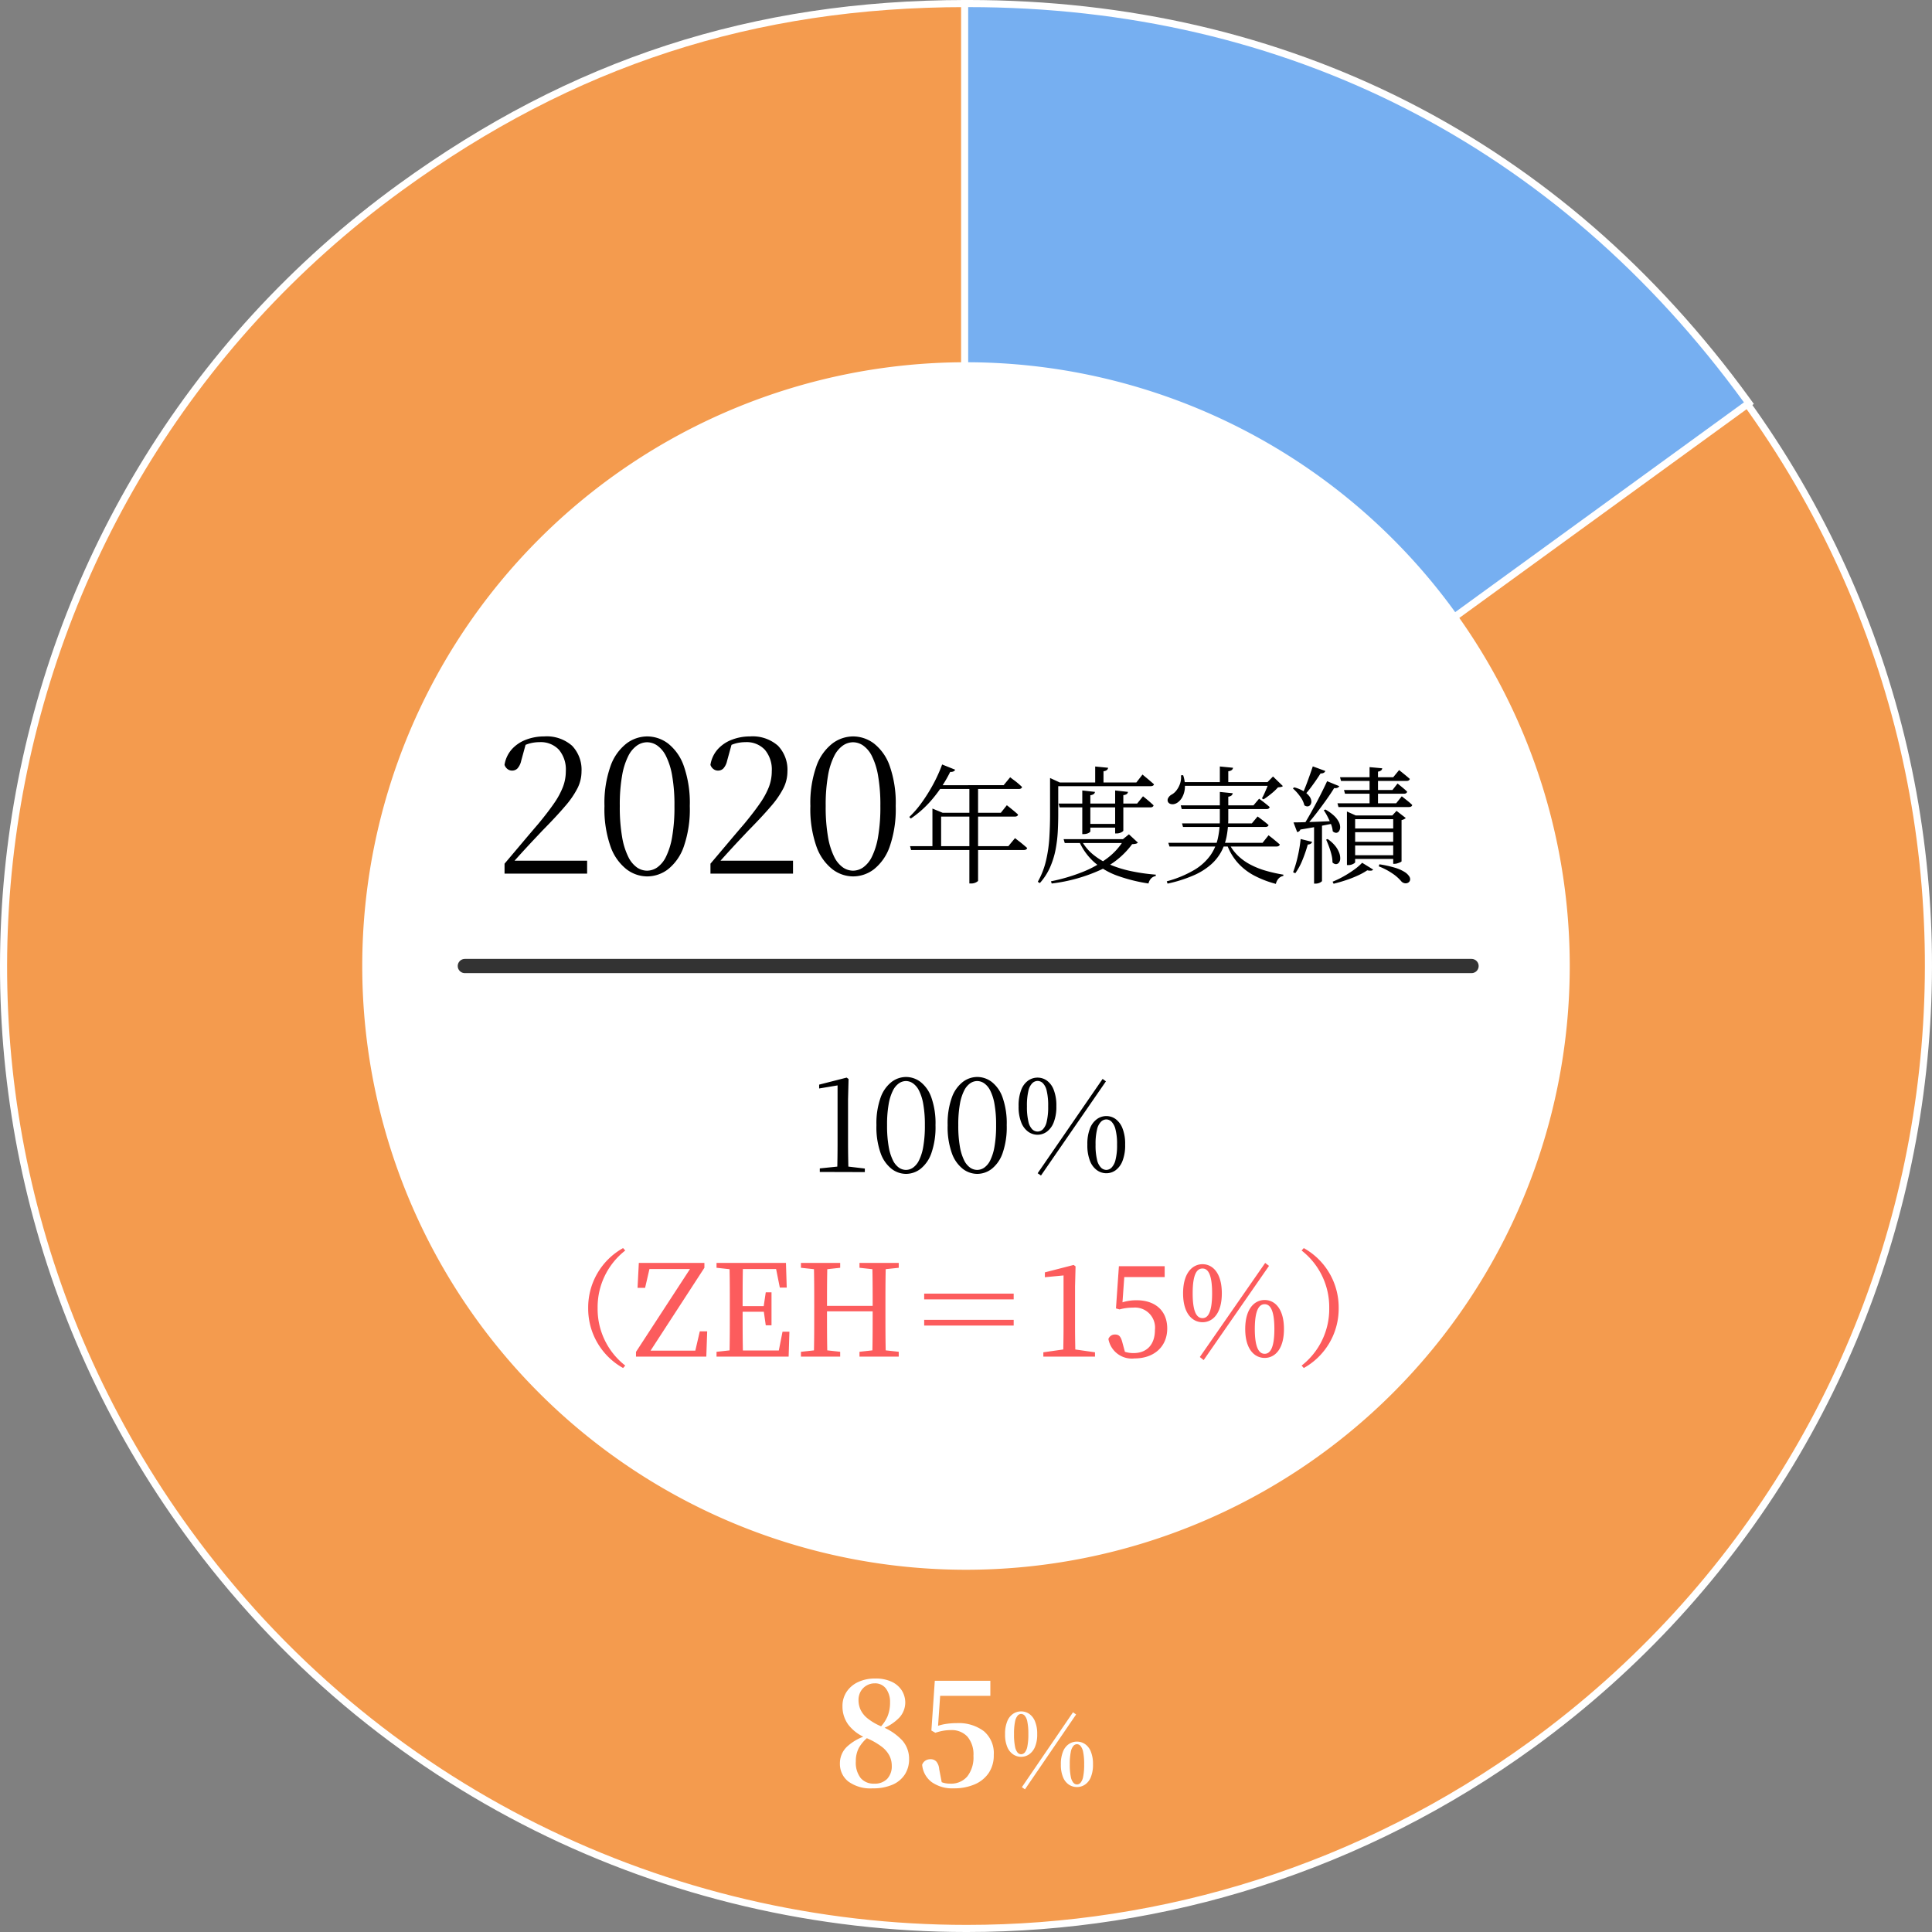
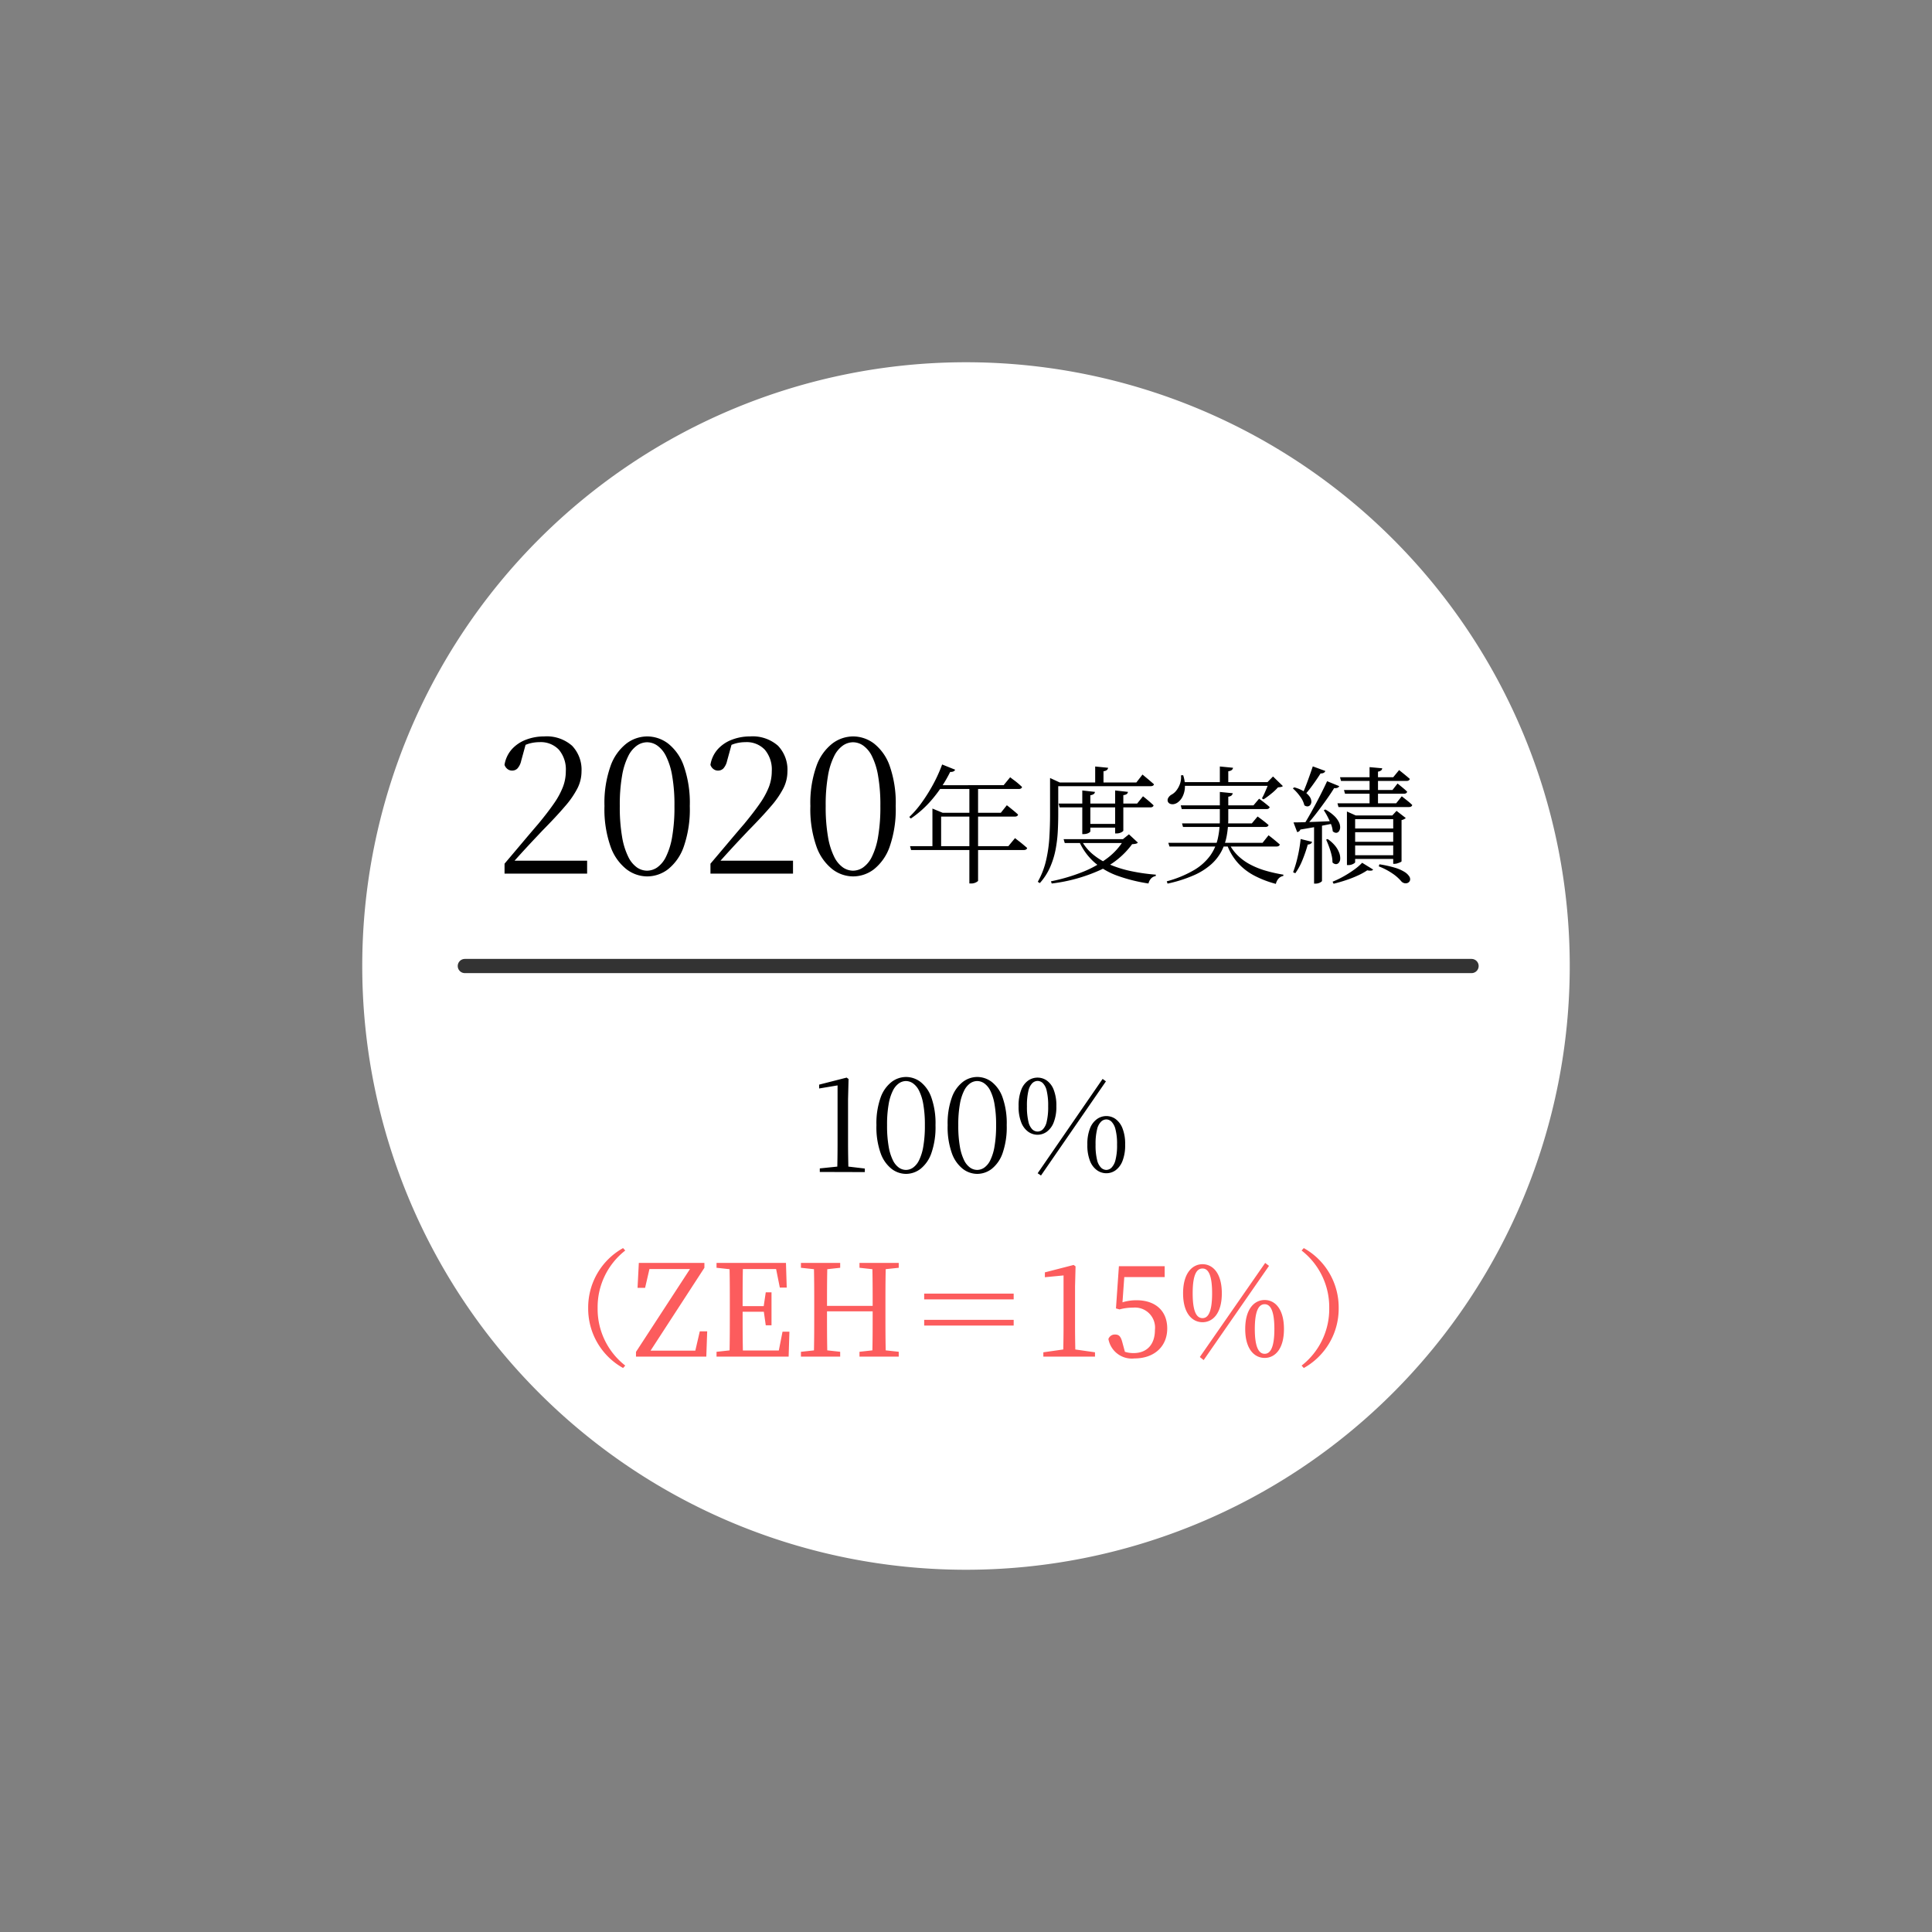
<svg xmlns="http://www.w3.org/2000/svg" width="271.999" height="272" viewBox="0 0 271.999 272">
  <rect x="0" y="0" width="271.999" height="272" fill="#808080" stroke="none" />
  <g id="zeh_graph_new_2020" transform="translate(9854.999 -11947)">
    <g id="パス_18506" data-name="パス 18506" transform="translate(-9854 11947.998)" fill="#f49b4e">
-       <path d="M 135.104 270.502 C 124.656 270.502 114.198 269.292 104.018 266.906 C 93.792 264.509 83.853 260.926 74.478 256.256 C 64.936 251.503 55.968 245.618 47.823 238.763 C 39.438 231.707 31.889 223.59 25.386 214.64 C 19.983 207.202 15.332 199.225 11.564 190.93 C 7.89 182.845 5.01 174.361 3.001 165.712 C 1.029 157.221 -0.122 148.486 -0.42 139.749 C -0.716 131.096 -0.178 122.366 1.178 113.801 C 2.534 105.237 4.72 96.768 7.676 88.63 C 10.659 80.413 14.453 72.461 18.952 64.995 C 23.535 57.39 28.896 50.211 34.888 43.657 C 41.036 36.933 47.924 30.783 55.361 25.38 C 61.4 20.992 67.606 17.136 73.807 13.917 C 80.042 10.681 86.512 7.965 93.037 5.844 C 99.563 3.724 106.394 2.118 113.34 1.071 C 120.248 0.03 127.536 -0.498 135 -0.498 L 135.5 -0.498 L 135.5 0.002 L 135.5 134.016 L 243.916 55.245 L 244.32 54.951 L 244.614 55.356 C 250.017 62.793 254.668 70.77 258.437 79.065 C 262.11 87.15 264.991 95.634 266.999 104.283 C 268.971 112.774 270.122 121.51 270.421 130.246 C 270.717 138.9 270.179 147.63 268.823 156.194 C 267.466 164.758 265.28 173.227 262.325 181.365 C 259.341 189.582 255.547 197.534 251.048 205.001 C 246.466 212.605 241.104 219.784 235.112 226.338 C 228.965 233.062 222.077 239.212 214.64 244.615 C 202.871 253.166 189.942 259.725 176.212 264.11 C 162.933 268.351 149.105 270.501 135.111 270.502 C 135.109 270.502 135.106 270.502 135.104 270.502 Z" stroke="none" />
-       <path d="M 135 0.002 C 105.179 0.002 79.781 8.255 55.655 25.785 C -4.66 69.607 -18.03 154.029 25.791 214.346 C 52.205 250.704 93.365 270.002 135.111 270.002 C 162.62 270.002 190.388 261.618 214.346 244.211 C 274.661 200.388 288.031 115.967 244.21 55.649 L 135 134.998 L 135 0.002 M 135 -0.998 L 136 -0.998 L 136 133.035 L 244.431 54.253 L 245.019 55.062 C 250.442 62.526 255.109 70.532 258.892 78.858 C 262.579 86.973 265.471 95.489 267.486 104.17 C 269.466 112.693 270.621 121.46 270.921 130.229 C 271.218 138.914 270.678 147.676 269.317 156.272 C 267.955 164.868 265.761 173.368 262.795 181.536 C 259.8 189.783 255.992 197.764 251.476 205.259 C 246.877 212.892 241.495 220.097 235.481 226.675 C 229.311 233.425 222.398 239.597 214.934 245.02 C 203.121 253.602 190.145 260.185 176.364 264.587 C 163.036 268.844 149.156 271.002 135.111 271.002 C 124.622 271.002 114.123 269.788 103.904 267.392 C 93.64 264.986 83.664 261.39 74.256 256.703 C 64.678 251.932 55.676 246.025 47.501 239.146 C 39.085 232.063 31.508 223.917 24.982 214.933 C 19.559 207.469 14.891 199.463 11.108 191.137 C 7.421 183.022 4.53 174.506 2.514 165.825 C 0.535 157.303 -0.62 148.535 -0.92 139.766 C -1.217 131.081 -0.677 122.319 0.684 113.723 C 2.045 105.128 4.24 96.627 7.206 88.459 C 10.2 80.212 14.008 72.231 18.524 64.737 C 23.124 57.104 28.505 49.898 34.519 43.32 C 40.69 36.571 47.603 30.399 55.067 24.976 C 61.126 20.573 67.354 16.703 73.577 13.473 C 79.836 10.224 86.331 7.498 92.883 5.369 C 99.434 3.24 106.292 1.628 113.265 0.577 C 120.198 -0.468 127.511 -0.998 135 -0.998 Z" stroke="none" fill="#fff" />
-     </g>
+       </g>
    <g id="パス_18507" data-name="パス 18507" transform="translate(-9836.387 11947.998)" fill="#76aff1">
-       <path d="M 117.196 135.979 L 117.196 134.998 L 117.196 0.002 L 117.196 -0.498 L 117.696 -0.498 C 128.832 -0.498 139.717 0.72 150.048 3.121 C 160.321 5.508 170.211 9.104 179.445 13.809 C 188.678 18.514 197.4 24.402 205.37 31.309 C 213.385 38.256 220.768 46.346 227.314 55.356 L 227.607 55.76 L 227.203 56.054 L 117.99 135.402 L 117.196 135.979 Z" stroke="none" />
-       <path d="M 117.696 134.998 L 226.909 55.649 C 200.616 19.46 162.429 0.002 117.696 0.002 L 117.696 134.998 M 116.696 136.96 L 116.696 -0.998 L 117.696 -0.998 C 128.87 -0.998 139.793 0.224 150.161 2.634 C 160.474 5.03 170.402 8.641 179.672 13.364 C 188.941 18.087 197.697 23.997 205.698 30.931 C 213.742 37.903 221.15 46.022 227.718 55.062 L 228.306 55.871 L 116.696 136.96 Z" stroke="none" fill="#fff" />
-     </g>
+       </g>
    <path id="パス_18615" data-name="パス 18615" d="M85,0A85,85,0,1,1,0,85,85,85,0,0,1,85,0Z" transform="translate(-9804 11998)" fill="#fff" />
    <path id="パス_18616" data-name="パス 18616" d="M-63.326,0V-1.4q1.3-1.534,2.535-3t2.2-2.587q1.378-1.664,2.236-2.912A11.1,11.1,0,0,0-55.1-12.22a6.2,6.2,0,0,0,.4-2.21,4.309,4.309,0,0,0-.975-3.016,3.5,3.5,0,0,0-2.717-1.066,5.461,5.461,0,0,0-1.443.195,5.538,5.538,0,0,0-1.521.715l1.066-.806-.7,2.548a2.323,2.323,0,0,1-.52,1.053,1.05,1.05,0,0,1-.754.3,1.035,1.035,0,0,1-.65-.221,1.253,1.253,0,0,1-.416-.585,4.31,4.31,0,0,1,1.04-2.21,5.128,5.128,0,0,1,2-1.339,7.032,7.032,0,0,1,2.522-.455,5.4,5.4,0,0,1,3.952,1.313,4.874,4.874,0,0,1,1.326,3.627,5.275,5.275,0,0,1-.559,2.34,12.681,12.681,0,0,1-1.768,2.561Q-56.02-8.06-58.022-6.032q-.39.416-1.066,1.131T-60.6-3.276q-.832.91-1.69,1.872l.234-.806v.39H-51.7V0Zm20.072.39A4.834,4.834,0,0,1-46.166-.624,7.034,7.034,0,0,1-48.4-3.809a15.8,15.8,0,0,1-.858-5.707,15.511,15.511,0,0,1,.858-5.642,6.944,6.944,0,0,1,2.236-3.159,4.874,4.874,0,0,1,2.912-1,4.891,4.891,0,0,1,2.951,1,6.912,6.912,0,0,1,2.21,3.159,15.729,15.729,0,0,1,.845,5.642,16.017,16.017,0,0,1-.845,5.707A7,7,0,0,1-40.3-.624,4.85,4.85,0,0,1-43.254.39Zm0-.806a2.541,2.541,0,0,0,1.417-.455,3.922,3.922,0,0,0,1.235-1.5,10.056,10.056,0,0,0,.871-2.8,24.474,24.474,0,0,0,.325-4.355,23.671,23.671,0,0,0-.325-4.277,9.838,9.838,0,0,0-.871-2.756,3.938,3.938,0,0,0-1.235-1.482,2.541,2.541,0,0,0-1.417-.455,2.541,2.541,0,0,0-1.417.455,3.938,3.938,0,0,0-1.235,1.482,9.838,9.838,0,0,0-.871,2.756A23.671,23.671,0,0,0-47.1-9.516a24.474,24.474,0,0,0,.325,4.355,10.055,10.055,0,0,0,.871,2.8,3.922,3.922,0,0,0,1.235,1.5A2.541,2.541,0,0,0-43.254-.416ZM-34.336,0V-1.4q1.3-1.534,2.535-3t2.2-2.587q1.378-1.664,2.236-2.912a11.1,11.1,0,0,0,1.261-2.314,6.2,6.2,0,0,0,.4-2.21,4.309,4.309,0,0,0-.975-3.016A3.5,3.5,0,0,0-29.4-18.512a5.461,5.461,0,0,0-1.443.195,5.538,5.538,0,0,0-1.521.715l1.066-.806L-32-15.86a2.323,2.323,0,0,1-.52,1.053,1.05,1.05,0,0,1-.754.3,1.035,1.035,0,0,1-.65-.221,1.253,1.253,0,0,1-.416-.585,4.31,4.31,0,0,1,1.04-2.21,5.128,5.128,0,0,1,2-1.339,7.032,7.032,0,0,1,2.522-.455,5.4,5.4,0,0,1,3.952,1.313,4.874,4.874,0,0,1,1.326,3.627,5.275,5.275,0,0,1-.559,2.34,12.681,12.681,0,0,1-1.768,2.561Q-27.03-8.06-29.032-6.032q-.39.416-1.066,1.131t-1.508,1.625q-.832.91-1.69,1.872l.234-.806v.39h10.348V0Zm20.072.39A4.834,4.834,0,0,1-17.176-.624a7.034,7.034,0,0,1-2.236-3.185,15.8,15.8,0,0,1-.858-5.707,15.511,15.511,0,0,1,.858-5.642,6.944,6.944,0,0,1,2.236-3.159,4.874,4.874,0,0,1,2.912-1,4.891,4.891,0,0,1,2.951,1A6.912,6.912,0,0,1-9.1-15.158a15.729,15.729,0,0,1,.845,5.642A16.017,16.017,0,0,1-9.1-3.809a7,7,0,0,1-2.21,3.185A4.85,4.85,0,0,1-14.264.39Zm0-.806a2.541,2.541,0,0,0,1.417-.455,3.922,3.922,0,0,0,1.235-1.5,10.056,10.056,0,0,0,.871-2.8,24.474,24.474,0,0,0,.325-4.355,23.671,23.671,0,0,0-.325-4.277,9.838,9.838,0,0,0-.871-2.756,3.938,3.938,0,0,0-1.235-1.482,2.541,2.541,0,0,0-1.417-.455,2.541,2.541,0,0,0-1.417.455,3.938,3.938,0,0,0-1.235,1.482,9.838,9.838,0,0,0-.871,2.756,23.67,23.67,0,0,0-.325,4.277,24.474,24.474,0,0,0,.325,4.355,10.056,10.056,0,0,0,.871,2.8,3.922,3.922,0,0,0,1.235,1.5A2.541,2.541,0,0,0-14.264-.416ZM-6.236-3.87H7.606L8.542-5l.171.135q.171.135.441.342t.558.45q.288.243.54.459-.072.288-.486.288H-6.092Zm8.352-8.586H3.34V1.008q0,.054-.279.216a1.484,1.484,0,0,1-.747.162h-.2Zm-4.59,3.888H6.544L7.39-9.63l.162.126q.162.126.405.324t.513.423q.27.225.5.441-.054.288-.486.288H-2.474Zm-.612,0v-.594l1.44.594h-.216v5.022H-3.086Zm1.368-6.8,1.836.738a.55.55,0,0,1-.234.234.873.873,0,0,1-.468.072,18.891,18.891,0,0,1-2.5,3.816A14.675,14.675,0,0,1-6.128-7.758l-.216-.216a13.972,13.972,0,0,0,1.71-1.971A23.621,23.621,0,0,0-3.023-12.5,20.893,20.893,0,0,0-1.718-15.372Zm-.7,2.916H6.94l.918-1.116.162.126q.162.126.432.324T9-12.681q.279.243.531.477a.339.339,0,0,1-.153.216.6.6,0,0,1-.315.072H-2.672Zm20.214,7.6a6.762,6.762,0,0,0,1.665,2.1,9.525,9.525,0,0,0,2.394,1.458,16.1,16.1,0,0,0,3,.936,26.444,26.444,0,0,0,3.51.5l-.018.2A1.147,1.147,0,0,0,27.7.675a1.579,1.579,0,0,0-.369.711A22.9,22.9,0,0,1,22.987.306,10.221,10.221,0,0,1,19.7-1.6a8.592,8.592,0,0,1-2.178-3.06Zm6.138,0h-.2l.846-.684,1.26,1.17a.6.6,0,0,1-.279.153,2.833,2.833,0,0,1-.531.063A11.445,11.445,0,0,1,20.521-.5a23.271,23.271,0,0,1-6.813,1.89L13.6,1.08a25.6,25.6,0,0,0,4.419-1.3,14.788,14.788,0,0,0,3.537-1.971A9,9,0,0,0,23.932-4.86Zm-8.55,0h9.324v.54H15.544Zm2.628-6.858,1.782.2a.424.424,0,0,1-.162.3,1.05,1.05,0,0,1-.486.171v5.094q0,.054-.135.153a1.123,1.123,0,0,1-.351.162,1.536,1.536,0,0,1-.432.063H18.01Zm4.626,0,1.8.2a.424.424,0,0,1-.162.3.943.943,0,0,1-.486.153v5q0,.054-.135.153a1.275,1.275,0,0,1-.351.171,1.414,1.414,0,0,1-.45.072h-.216ZM18.37-7h5.076v.522H18.37ZM14.68-9.864H25.732l.828-1.026.252.2q.252.2.6.5t.639.576q-.072.288-.468.288H14.824Zm5.148-5.22,1.818.18a.475.475,0,0,1-.171.315.857.857,0,0,1-.477.171v1.944h-1.17Zm-5.886,2.25H25.624l.864-1.116.162.135.414.342q.252.207.522.441l.522.45q-.072.27-.486.27H13.942Zm-.468,0v-.63l1.368.63h-.216v4.5q0,1.116-.063,2.376a18.77,18.77,0,0,1-.306,2.547,11.607,11.607,0,0,1-.774,2.5,8.38,8.38,0,0,1-1.449,2.241l-.288-.18a11.24,11.24,0,0,0,1.161-2.988,19.326,19.326,0,0,0,.468-3.231q.1-1.647.1-3.267Zm18.4,3.222H42.112l.792-.936.261.189q.261.189.6.459t.63.522q-.072.288-.45.288H32.014Zm.18,2.538h9.828l.81-.972.261.189q.261.189.621.468t.666.549q-.072.27-.486.27H32.194ZM30.124-4.338H43.39L44.236-5.4l.27.207q.27.207.639.513t.675.576q-.072.288-.5.288H30.286ZM37.378-11.5l1.818.18a.585.585,0,0,1-.162.306.861.861,0,0,1-.468.18v3.258a13.666,13.666,0,0,1-.225,2.286,7.665,7.665,0,0,1-.72,2.115,6.654,6.654,0,0,1-1.458,1.863A9.293,9.293,0,0,1,33.706.234a19.153,19.153,0,0,1-3.69,1.17l-.108-.324a15.407,15.407,0,0,0,3.87-1.6,7.555,7.555,0,0,0,2.25-2.025A6.7,6.7,0,0,0,37.09-4.932a12.168,12.168,0,0,0,.288-2.682Zm1.3,7.272a6.378,6.378,0,0,0,1.233,1.683,7.561,7.561,0,0,0,1.746,1.26,11.382,11.382,0,0,0,2.178.873,21.416,21.416,0,0,0,2.493.558l-.018.18a1.156,1.156,0,0,0-.666.369,1.665,1.665,0,0,0-.378.747A14.31,14.31,0,0,1,42.229.279a8.369,8.369,0,0,1-2.3-1.773,8.049,8.049,0,0,1-1.539-2.574Zm-6.7-8.658h12.96v.522H31.978Zm5.4-2.2,1.854.18a.475.475,0,0,1-.171.315.886.886,0,0,1-.495.171v1.872H37.378Zm6.912,2.2h-.2l.774-.792,1.386,1.35a.508.508,0,0,1-.261.126,3.211,3.211,0,0,1-.423.054,7.737,7.737,0,0,1-.945.891,12.111,12.111,0,0,1-1.089.8L43.3-10.6a7.422,7.422,0,0,0,.369-.729q.189-.423.36-.837A7.407,7.407,0,0,0,44.29-12.888Zm-12.384-.954.306-.018a4.611,4.611,0,0,1,.243,1.818,3.248,3.248,0,0,1-.369,1.278,2.188,2.188,0,0,1-.666.756,1.339,1.339,0,0,1-.5.216.948.948,0,0,1-.5-.027.593.593,0,0,1-.342-.279.6.6,0,0,1,.036-.567,1.218,1.218,0,0,1,.432-.441,2.136,2.136,0,0,0,.72-.612,3.28,3.28,0,0,0,.513-.963A2.778,2.778,0,0,0,31.906-13.842Zm22.392.27h7.488l.828-1.008.261.207q.261.207.6.486t.648.549q-.072.288-.486.288h-9.2Zm.558,1.8h6.822l.72-.918.234.189q.234.189.549.45t.567.513q-.072.288-.468.288H55ZM53.938-9.9H62.2l.792-.99.252.2.6.477a7.317,7.317,0,0,1,.621.549q-.072.288-.468.288H54.082Zm4.518-5.094,1.782.162a.437.437,0,0,1-.153.3.924.924,0,0,1-.441.171v4.716H58.456ZM55.27-8.19v-.558l1.242.558h5.814v.522h-5.9V-1.6q0,.054-.144.153a1.471,1.471,0,0,1-.351.171,1.39,1.39,0,0,1-.459.072h-.2Zm6.516,0H61.66l.594-.648,1.3,1.008a1.092,1.092,0,0,1-.234.162,1.164,1.164,0,0,1-.36.126v5.8q0,.054-.171.135a3.229,3.229,0,0,1-.4.153,1.391,1.391,0,0,1-.423.072h-.18ZM55.918-6.354h6.39v.522h-6.39Zm0,1.872h6.39v.522h-6.39Zm0,1.89h6.39v.522h-6.39Zm3.924,1.278a15.85,15.85,0,0,1,2.2.486,5.433,5.433,0,0,1,1.332.585,2.119,2.119,0,0,1,.657.612A.718.718,0,0,1,64.162.9a.559.559,0,0,1-.252.36.7.7,0,0,1-.459.1.858.858,0,0,1-.495-.243A6.045,6.045,0,0,0,61.723.009a9.555,9.555,0,0,0-1.971-1.035Zm-2.43-.216,1.548.954a.349.349,0,0,1-.279.153,1.713,1.713,0,0,1-.549-.045,8.946,8.946,0,0,1-1.3.72,15.779,15.779,0,0,1-1.665.657q-.891.3-1.773.513l-.144-.288A12.811,12.811,0,0,0,54.865.351,15.661,15.661,0,0,0,56.341-.6,7.392,7.392,0,0,0,57.412-1.53ZM50.644-6.966l1.116-.09V1.026q0,.072-.261.225a1.364,1.364,0,0,1-.693.153h-.162Zm-.18-8.136,1.764.648a.473.473,0,0,1-.225.261.767.767,0,0,1-.441.081q-.5.792-1.116,1.638a16.7,16.7,0,0,1-1.17,1.458l-.288-.162q.342-.738.738-1.818T50.464-15.1Zm2.016,2.088,1.71.7a.493.493,0,0,1-.252.225.879.879,0,0,1-.468.045q-.45.738-1.116,1.674t-1.4,1.89q-.738.954-1.458,1.746h-.378q.558-.9,1.17-2t1.188-2.223Q52.048-12.078,52.48-13.014Zm-4.734,5.8q.54,0,1.449-.027t2.052-.072q1.143-.045,2.331-.1l.018.306-2.052.4q-1.206.234-2.826.5a.532.532,0,0,1-.2.261.631.631,0,0,1-.252.1Zm.108-4.932a4.924,4.924,0,0,1,1.359.567,2.812,2.812,0,0,1,.765.684,1.357,1.357,0,0,1,.279.657.788.788,0,0,1-.108.513.547.547,0,0,1-.36.252.685.685,0,0,1-.513-.153,3.388,3.388,0,0,0-.621-1.269,6.559,6.559,0,0,0-1-1.107Zm4.374,3.114a6.084,6.084,0,0,1,1.251.9,3.108,3.108,0,0,1,.657.873,1.607,1.607,0,0,1,.18.756.978.978,0,0,1-.171.54.489.489,0,0,1-.387.216.692.692,0,0,1-.486-.225,3.444,3.444,0,0,0-.252-1.008q-.216-.54-.477-1.044a8.709,8.709,0,0,0-.531-.9Zm.324,4.158a4.87,4.87,0,0,1,1.107,1.017,3.471,3.471,0,0,1,.54.972,2.09,2.09,0,0,1,.126.81.893.893,0,0,1-.207.549.517.517,0,0,1-.414.189.715.715,0,0,1-.468-.243,4.529,4.529,0,0,0-.144-1.1,10.764,10.764,0,0,0-.351-1.134q-.207-.558-.4-.972Zm-3.8,0,1.62.4a.5.5,0,0,1-.2.261.828.828,0,0,1-.414.117,19.867,19.867,0,0,1-.747,2.178A8.876,8.876,0,0,1,48-.054L47.692-.2a16.367,16.367,0,0,0,.648-2.187A20.186,20.186,0,0,0,48.754-4.878Z" transform="translate(-9720.64 12069.996)" />
    <path id="パス_18629" data-name="パス 18629" d="M-21.222,0V-.5l2.61-.27h1.3l2.43.288v.5Zm2.448,0q.054-2.07.054-4.14v-8.046l-2.592.432v-.54l3.87-.99.27.2-.072,2.844v6.1q0,1.026.018,2.07T-17.19,0ZM-9.09.27a3.347,3.347,0,0,1-2.016-.7,4.87,4.87,0,0,1-1.548-2.205,10.935,10.935,0,0,1-.594-3.951,10.739,10.739,0,0,1,.594-3.906,4.807,4.807,0,0,1,1.548-2.187,3.375,3.375,0,0,1,2.016-.693,3.386,3.386,0,0,1,2.043.693,4.785,4.785,0,0,1,1.53,2.187,10.889,10.889,0,0,1,.585,3.906,11.089,11.089,0,0,1-.585,3.951A4.848,4.848,0,0,1-7.047-.432,3.358,3.358,0,0,1-9.09.27Zm0-.558A1.759,1.759,0,0,0-8.109-.6a2.715,2.715,0,0,0,.855-1.035,6.962,6.962,0,0,0,.6-1.935,16.944,16.944,0,0,0,.225-3.015,16.387,16.387,0,0,0-.225-2.961,6.811,6.811,0,0,0-.6-1.908,2.726,2.726,0,0,0-.855-1.026A1.759,1.759,0,0,0-9.09-12.8a1.759,1.759,0,0,0-.981.315,2.726,2.726,0,0,0-.855,1.026,6.811,6.811,0,0,0-.6,1.908,16.387,16.387,0,0,0-.225,2.961,16.944,16.944,0,0,0,.225,3.015,6.962,6.962,0,0,0,.6,1.935A2.715,2.715,0,0,0-10.071-.6,1.759,1.759,0,0,0-9.09-.288ZM.936.27a3.347,3.347,0,0,1-2.016-.7A4.87,4.87,0,0,1-2.628-2.637a10.935,10.935,0,0,1-.594-3.951,10.739,10.739,0,0,1,.594-3.906A4.807,4.807,0,0,1-1.08-12.681a3.375,3.375,0,0,1,2.016-.693,3.386,3.386,0,0,1,2.043.693,4.785,4.785,0,0,1,1.53,2.187,10.889,10.889,0,0,1,.585,3.906,11.089,11.089,0,0,1-.585,3.951A4.848,4.848,0,0,1,2.979-.432,3.358,3.358,0,0,1,.936.27Zm0-.558A1.759,1.759,0,0,0,1.917-.6a2.715,2.715,0,0,0,.855-1.035,6.962,6.962,0,0,0,.6-1.935A16.944,16.944,0,0,0,3.6-6.588a16.387,16.387,0,0,0-.225-2.961,6.811,6.811,0,0,0-.6-1.908,2.726,2.726,0,0,0-.855-1.026A1.759,1.759,0,0,0,.936-12.8a1.759,1.759,0,0,0-.981.315A2.726,2.726,0,0,0-.9-11.457a6.811,6.811,0,0,0-.6,1.908,16.387,16.387,0,0,0-.225,2.961A16.944,16.944,0,0,0-1.5-3.573,6.962,6.962,0,0,0-.9-1.638,2.715,2.715,0,0,0-.045-.6,1.759,1.759,0,0,0,.936-.288Zm8.5-4.95a2.274,2.274,0,0,1-1.3-.414,2.871,2.871,0,0,1-.99-1.305,5.931,5.931,0,0,1-.378-2.295,6.044,6.044,0,0,1,.378-2.331,2.81,2.81,0,0,1,.99-1.3,2.309,2.309,0,0,1,1.3-.4,2.267,2.267,0,0,1,1.287.4,2.837,2.837,0,0,1,.981,1.3,6.044,6.044,0,0,1,.378,2.331A5.931,5.931,0,0,1,11.7-6.957a2.9,2.9,0,0,1-.981,1.305A2.233,2.233,0,0,1,9.432-5.238Zm0-.45a1.088,1.088,0,0,0,.738-.306,2.212,2.212,0,0,0,.549-1.089,8.888,8.888,0,0,0,.207-2.169,8.869,8.869,0,0,0-.207-2.178,2.2,2.2,0,0,0-.549-1.08,1.088,1.088,0,0,0-.738-.306,1.1,1.1,0,0,0-.729.306,2.156,2.156,0,0,0-.558,1.08,8.869,8.869,0,0,0-.207,2.178,8.888,8.888,0,0,0,.207,2.169A2.164,2.164,0,0,0,8.7-5.994,1.1,1.1,0,0,0,9.432-5.688ZM19.116.18a2.274,2.274,0,0,1-1.3-.414,2.874,2.874,0,0,1-.99-1.3,5.974,5.974,0,0,1-.378-2.322,5.918,5.918,0,0,1,.378-2.3,2.874,2.874,0,0,1,.99-1.3,2.274,2.274,0,0,1,1.3-.414,2.22,2.22,0,0,1,1.3.414,2.934,2.934,0,0,1,.972,1.3,5.918,5.918,0,0,1,.378,2.3,5.974,5.974,0,0,1-.378,2.322,2.934,2.934,0,0,1-.972,1.3A2.22,2.22,0,0,1,19.116.18Zm0-.468a1.069,1.069,0,0,0,.72-.306,2.308,2.308,0,0,0,.567-1.08,8.187,8.187,0,0,0,.225-2.178,8.1,8.1,0,0,0-.225-2.16,2.308,2.308,0,0,0-.567-1.08,1.069,1.069,0,0,0-.72-.306,1.1,1.1,0,0,0-.729.306,2.205,2.205,0,0,0-.567,1.08,8.422,8.422,0,0,0-.216,2.16,8.514,8.514,0,0,0,.216,2.178,2.205,2.205,0,0,0,.567,1.08A1.1,1.1,0,0,0,19.116-.288ZM9.918.5,9.45.18,18.594-13.1l.468.342Z" transform="translate(-9718.361 12111.996)" />
    <path id="パス_18617" data-name="パス 18617" d="M-52.83-6.84A9.563,9.563,0,0,0-47.916,1.6l.306-.342A10.1,10.1,0,0,1-51.5-6.84a10.1,10.1,0,0,1,3.888-8.1l-.306-.342A9.563,9.563,0,0,0-52.83-6.84Zm15.714,3.276-.63,2.718h-6.3l7.578-11.664v-.684H-45.7l-.18,3.51h1.062l.612-2.646H-38.5L-46.1-.666V0h9.9l.126-3.564Zm11.646.054-.522,2.646H-31.05c-.036-1.746-.036-3.51-.036-5.454H-28.1l.27,1.908h.81V-9.054h-.81l-.288,1.944h-2.97c0-1.782,0-3.51.036-5.22h4.68l.522,2.61h.972l-.108-3.474h-9.774v.684l1.836.2c.036,1.728.036,3.474.036,5.238V-6.1c0,1.764,0,3.492-.036,5.22l-1.836.2V0h10.152l.108-3.51Zm16.362-9v-.684h-5.526v.684l1.818.2c.036,1.71.036,3.438.036,5.166h-6.426c0-1.746,0-3.474.036-5.166l1.818-.2v-.684h-5.526v.684l1.836.2c.036,1.728.036,3.474.036,5.238V-6.1c0,1.764,0,3.492-.036,5.22l-1.836.2V0h5.526V-.684l-1.818-.2c-.036-1.71-.036-3.474-.036-5.49h6.426c0,2.052,0,3.8-.036,5.49l-1.818.2V0h5.526V-.684l-1.836-.2c-.036-1.746-.036-3.492-.036-5.22v-.972c0-1.764,0-3.528.036-5.238ZM7.074-8.874h-12.6v.81h12.6Zm0,3.69h-12.6v.81h12.6ZM15.75-1.008c-.018-1.044-.036-2.106-.036-3.15V-9.882l.072-2.826-.27-.2-4.05,1.044v.684l2.628-.252v7.272c0,1.044-.018,2.106-.036,3.15l-2.808.4V0h7.272V-.612ZM22.644-11.2h5.688v-1.53H21.888l-.414,5.94.5.144a6.952,6.952,0,0,1,1.908-.252,2.821,2.821,0,0,1,3.078,3.132C26.964-1.782,25.9-.5,23.94-.5a4,4,0,0,1-1.206-.18L22.41-1.872c-.234-.954-.486-1.242-1.062-1.242a.951.951,0,0,0-.936.63A3.345,3.345,0,0,0,24.084.252c2.79,0,4.608-1.692,4.608-4.212,0-2.556-1.746-3.978-4.3-3.978a6.623,6.623,0,0,0-2,.288ZM33.822.486l9.2-13.266-.54-.414L33.282.054Zm-1.548-9.4c0-2.862.666-3.492,1.386-3.492.7,0,1.35.648,1.35,3.492,0,2.826-.648,3.492-1.35,3.492C32.94-5.418,32.274-6.084,32.274-8.91Zm1.386-4.1c-1.4,0-2.736,1.206-2.736,4.1,0,2.88,1.332,4.068,2.736,4.068S36.378-6.03,36.378-8.91C36.378-11.808,35.064-13.014,33.66-13.014Zm7.362,9.126c0-2.844.684-3.492,1.386-3.492s1.368.666,1.368,3.492S43.11-.4,42.408-.4,41.022-1.062,41.022-3.888Zm1.386-4.086c-1.4,0-2.736,1.188-2.736,4.086C39.672-1.008,41,.18,42.408.18s2.718-1.188,2.718-4.068C45.126-6.786,43.812-7.974,42.408-7.974Zm5.2-6.966A10.1,10.1,0,0,1,51.5-6.84a10.1,10.1,0,0,1-3.888,8.1l.306.342A9.563,9.563,0,0,0,52.83-6.84a9.563,9.563,0,0,0-4.914-8.442Z" transform="translate(-9719.361 12137.996)" fill="#fc5c5d" />
    <path id="パス_18519" data-name="パス 18519" d="M-5187,12962.3h141.732" transform="translate(-4602.557 -879.298)" fill="none" stroke="#333" stroke-linecap="round" stroke-width="2" />
-     <path id="パス_18630" data-name="パス 18630" d="M-12.942.32A5.25,5.25,0,0,1-16.4-.66a3.128,3.128,0,0,1-1.16-2.5,3.217,3.217,0,0,1,.96-2.35,7.054,7.054,0,0,1,2.78-1.59v-.12l.32.26a5.4,5.4,0,0,0-1.39,1.58,3.958,3.958,0,0,0-.43,1.9,3.518,3.518,0,0,0,.68,2.35,2.372,2.372,0,0,0,1.9.79,2.4,2.4,0,0,0,1.84-.68,2.576,2.576,0,0,0,.64-1.84,3.168,3.168,0,0,0-.32-1.4,3.806,3.806,0,0,0-1.08-1.27,9.663,9.663,0,0,0-2.12-1.21,5.919,5.919,0,0,1-2.59-1.89,4.318,4.318,0,0,1-.83-2.59,3.6,3.6,0,0,1,.6-2.08,3.927,3.927,0,0,1,1.64-1.36,5.52,5.52,0,0,1,2.34-.48,5.309,5.309,0,0,1,2.38.47,3.353,3.353,0,0,1,1.41,1.24,3.218,3.218,0,0,1,.47,1.71,3.16,3.16,0,0,1-.78,2.02A6.4,6.4,0,0,1-11.822-8v.06l-.22-.18a5.31,5.31,0,0,0,1.18-1.68,5.149,5.149,0,0,0,.36-2,3.116,3.116,0,0,0-.56-1.9,1.889,1.889,0,0,0-1.62-.76,2.225,2.225,0,0,0-1.1.29,2.251,2.251,0,0,0-.84.82,2.412,2.412,0,0,0-.32,1.27,3.3,3.3,0,0,0,.26,1.27,3.437,3.437,0,0,0,.96,1.24,7.946,7.946,0,0,0,2.04,1.19,8.062,8.062,0,0,1,2.94,2,3.9,3.9,0,0,1,.92,2.58,3.914,3.914,0,0,1-.6,2.17,3.9,3.9,0,0,1-1.74,1.44A6.79,6.79,0,0,1-12.942.32Zm11.4,0a5,5,0,0,1-3.1-.88A3.413,3.413,0,0,1-5.982-3a1.175,1.175,0,0,1,.47-.59,1.294,1.294,0,0,1,.69-.19,1.1,1.1,0,0,1,.83.32,1.9,1.9,0,0,1,.41,1.08l.4,2.08-.68-.54a4.736,4.736,0,0,0,.88.38A3.451,3.451,0,0,0-2-.34,2.965,2.965,0,0,0,.368-1.35a4.334,4.334,0,0,0,.87-2.91,3.846,3.846,0,0,0-.85-2.7,2.991,2.991,0,0,0-2.31-.92,6.255,6.255,0,0,0-1.14.1,7.3,7.3,0,0,0-1.06.28l-.56-.32.48-7h7.82v2.12h-7.44l.48-1.52-.44,6.3-.76-.24a6.6,6.6,0,0,1,1.68-.55A10,10,0,0,1-1.1-8.86,5.88,5.88,0,0,1,2.7-7.73,4.05,4.05,0,0,1,4.1-4.38a4.4,4.4,0,0,1-.72,2.55,4.529,4.529,0,0,1-1.99,1.6A7.316,7.316,0,0,1-1.542.32ZM7.946-4.116A2,2,0,0,1,6.84-4.452a2.328,2.328,0,0,1-.833-1.036,4.472,4.472,0,0,1-.315-1.82,4.575,4.575,0,0,1,.315-1.834,2.274,2.274,0,0,1,.833-1.043,2.027,2.027,0,0,1,1.106-.329,2.016,2.016,0,0,1,1.113.329,2.335,2.335,0,0,1,.833,1.043,4.487,4.487,0,0,1,.322,1.834,4.386,4.386,0,0,1-.322,1.82,2.392,2.392,0,0,1-.833,1.036A1.986,1.986,0,0,1,7.946-4.116Zm0-.364a.7.7,0,0,0,.511-.238,1.831,1.831,0,0,0,.371-.854,8.279,8.279,0,0,0,.14-1.736,8.368,8.368,0,0,0-.14-1.75,1.831,1.831,0,0,0-.371-.854.7.7,0,0,0-.511-.238.665.665,0,0,0-.49.238,1.886,1.886,0,0,0-.364.854,8.368,8.368,0,0,0-.14,1.75,8.385,8.385,0,0,0,.14,1.743,1.838,1.838,0,0,0,.364.854A.673.673,0,0,0,7.946-4.48ZM15.814.14a2.05,2.05,0,0,1-1.12-.329,2.277,2.277,0,0,1-.833-1.036,4.523,4.523,0,0,1-.315-1.827,4.575,4.575,0,0,1,.315-1.834,2.274,2.274,0,0,1,.833-1.043,2.05,2.05,0,0,1,1.12-.329,2.027,2.027,0,0,1,1.106.329,2.274,2.274,0,0,1,.833,1.043,4.575,4.575,0,0,1,.315,1.834,4.523,4.523,0,0,1-.315,1.827A2.277,2.277,0,0,1,16.92-.189,2.027,2.027,0,0,1,15.814.14Zm0-.364a.687.687,0,0,0,.5-.238,1.831,1.831,0,0,0,.371-.854,8.279,8.279,0,0,0,.14-1.736,8.279,8.279,0,0,0-.14-1.736,1.888,1.888,0,0,0-.371-.861.679.679,0,0,0-.5-.245.687.687,0,0,0-.5.238,1.831,1.831,0,0,0-.371.854,8.368,8.368,0,0,0-.14,1.75,8.279,8.279,0,0,0,.14,1.736,1.831,1.831,0,0,0,.371.854A.687.687,0,0,0,15.814-.224ZM8.492.462,8.058.154l7.2-10.542.434.308Z" transform="translate(-9719.19 12198.453)" fill="#fff" />
  </g>
</svg>